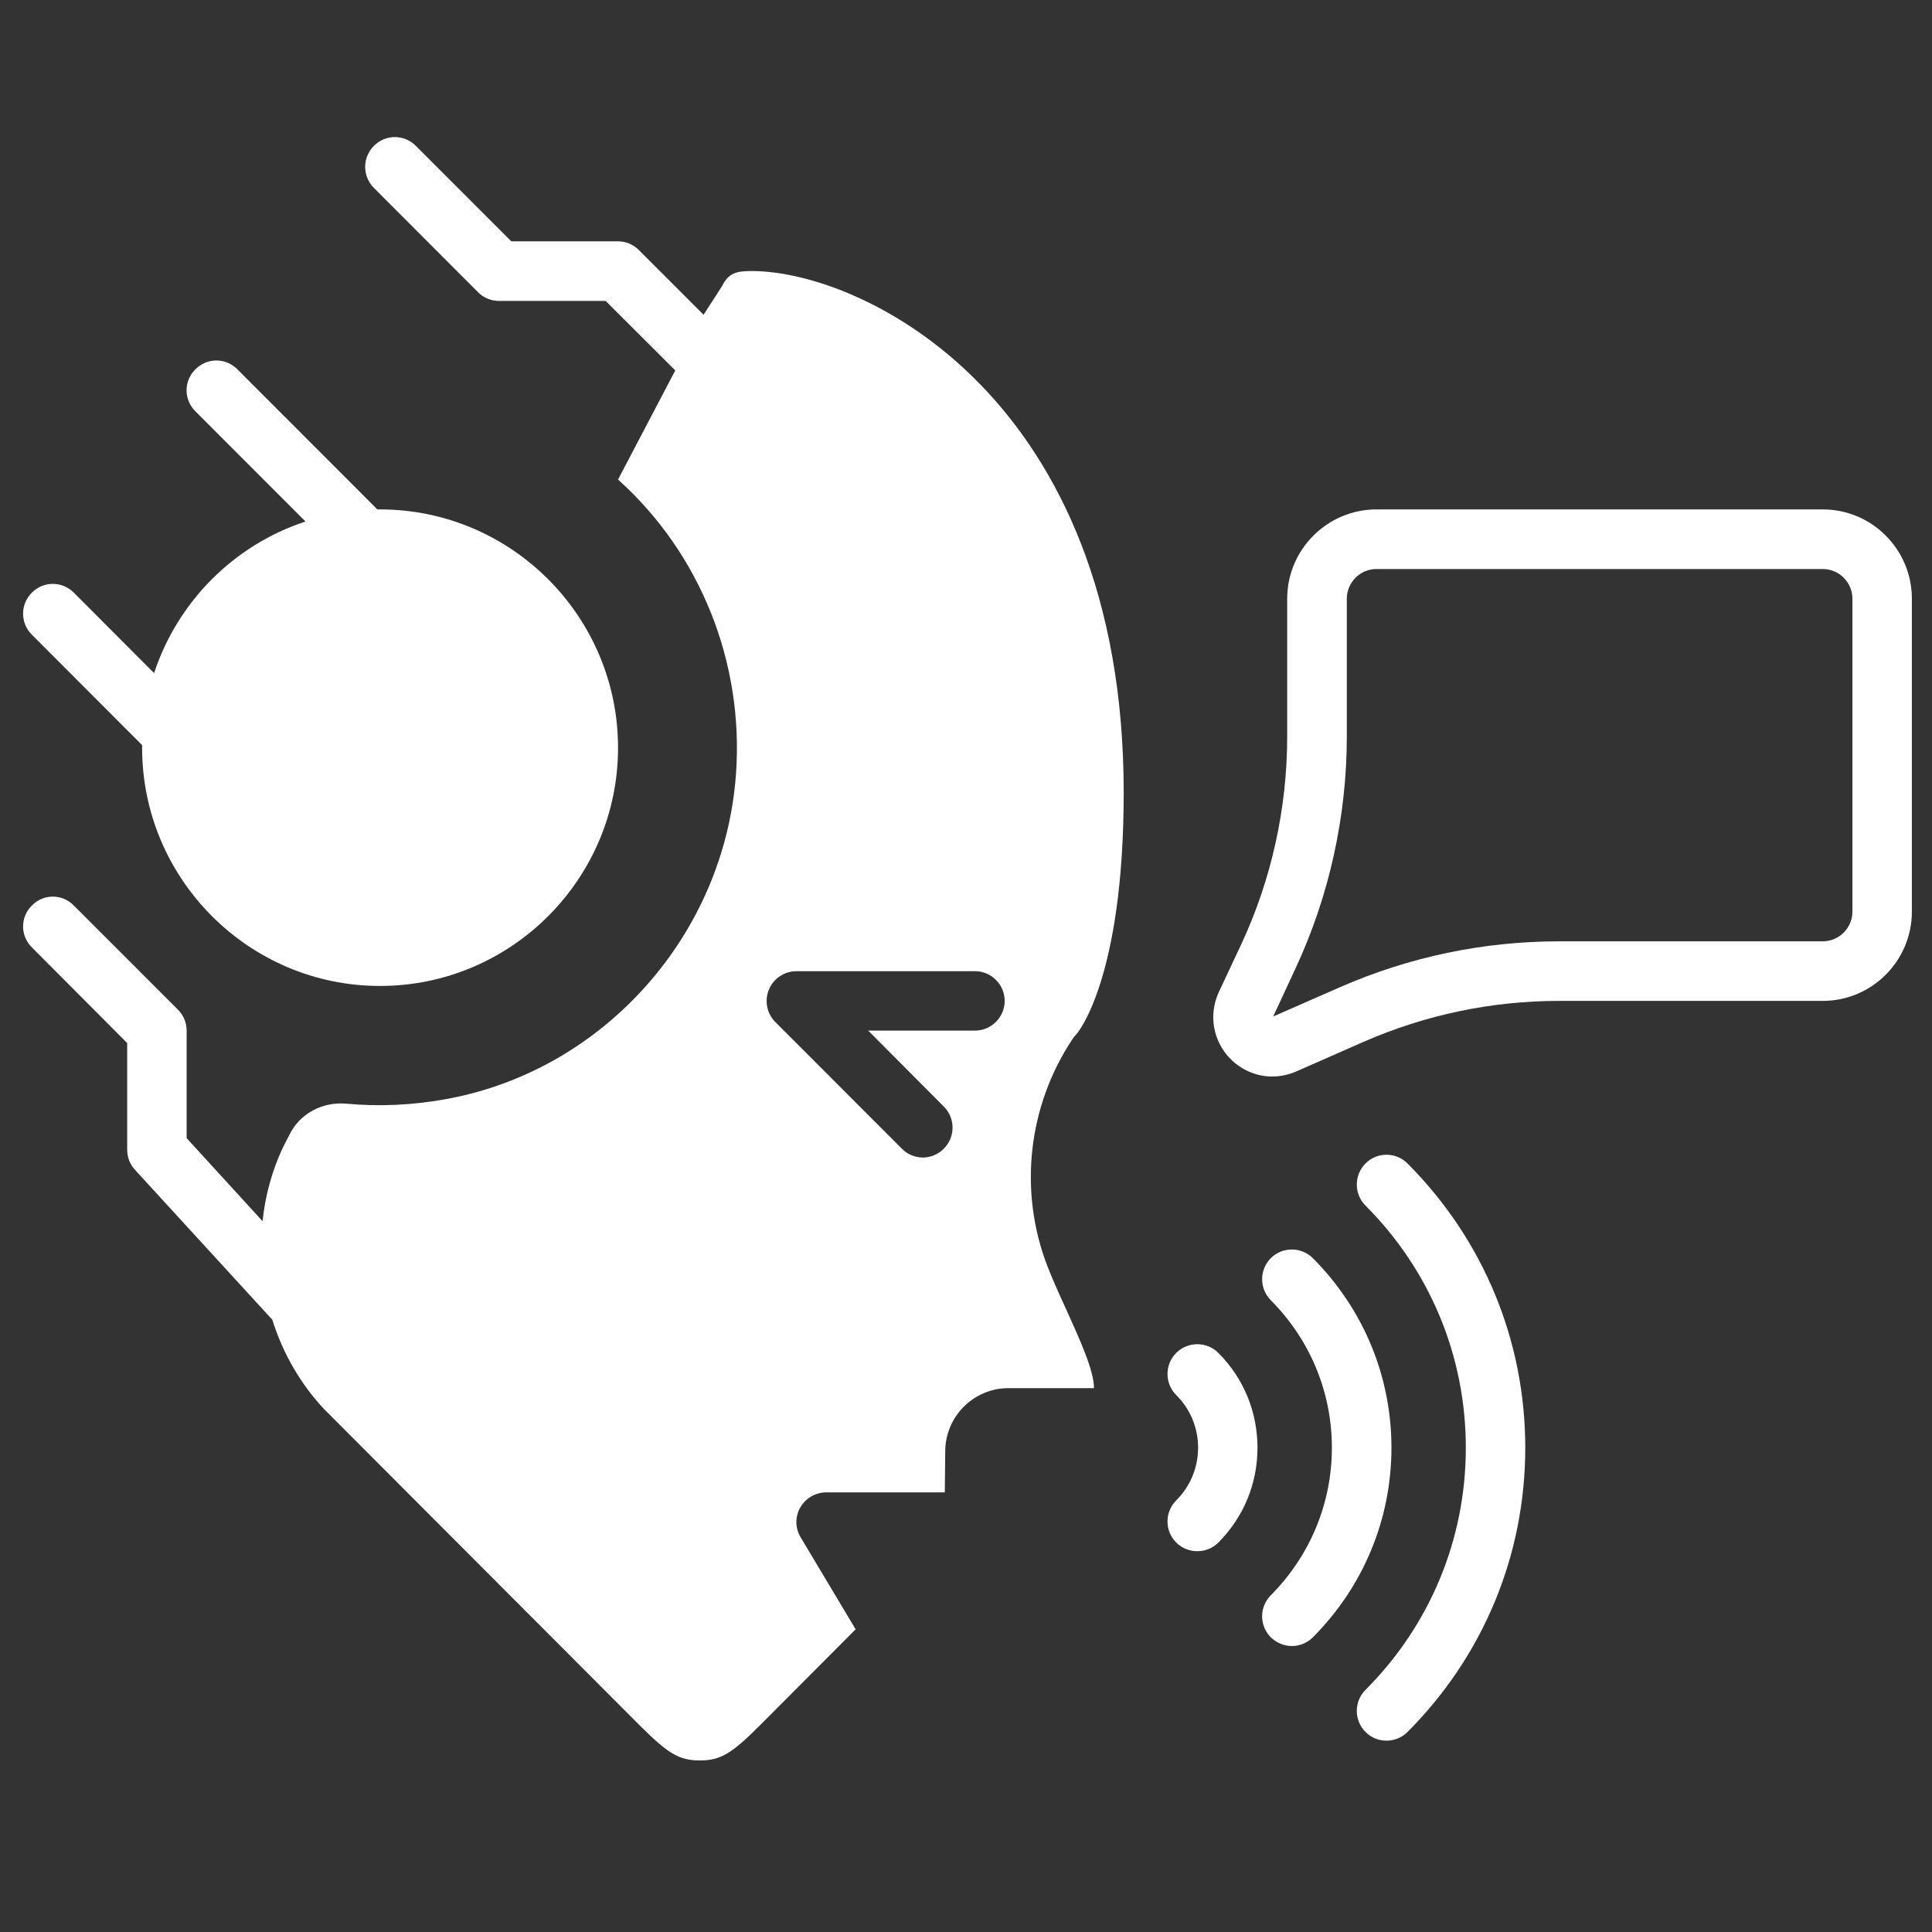
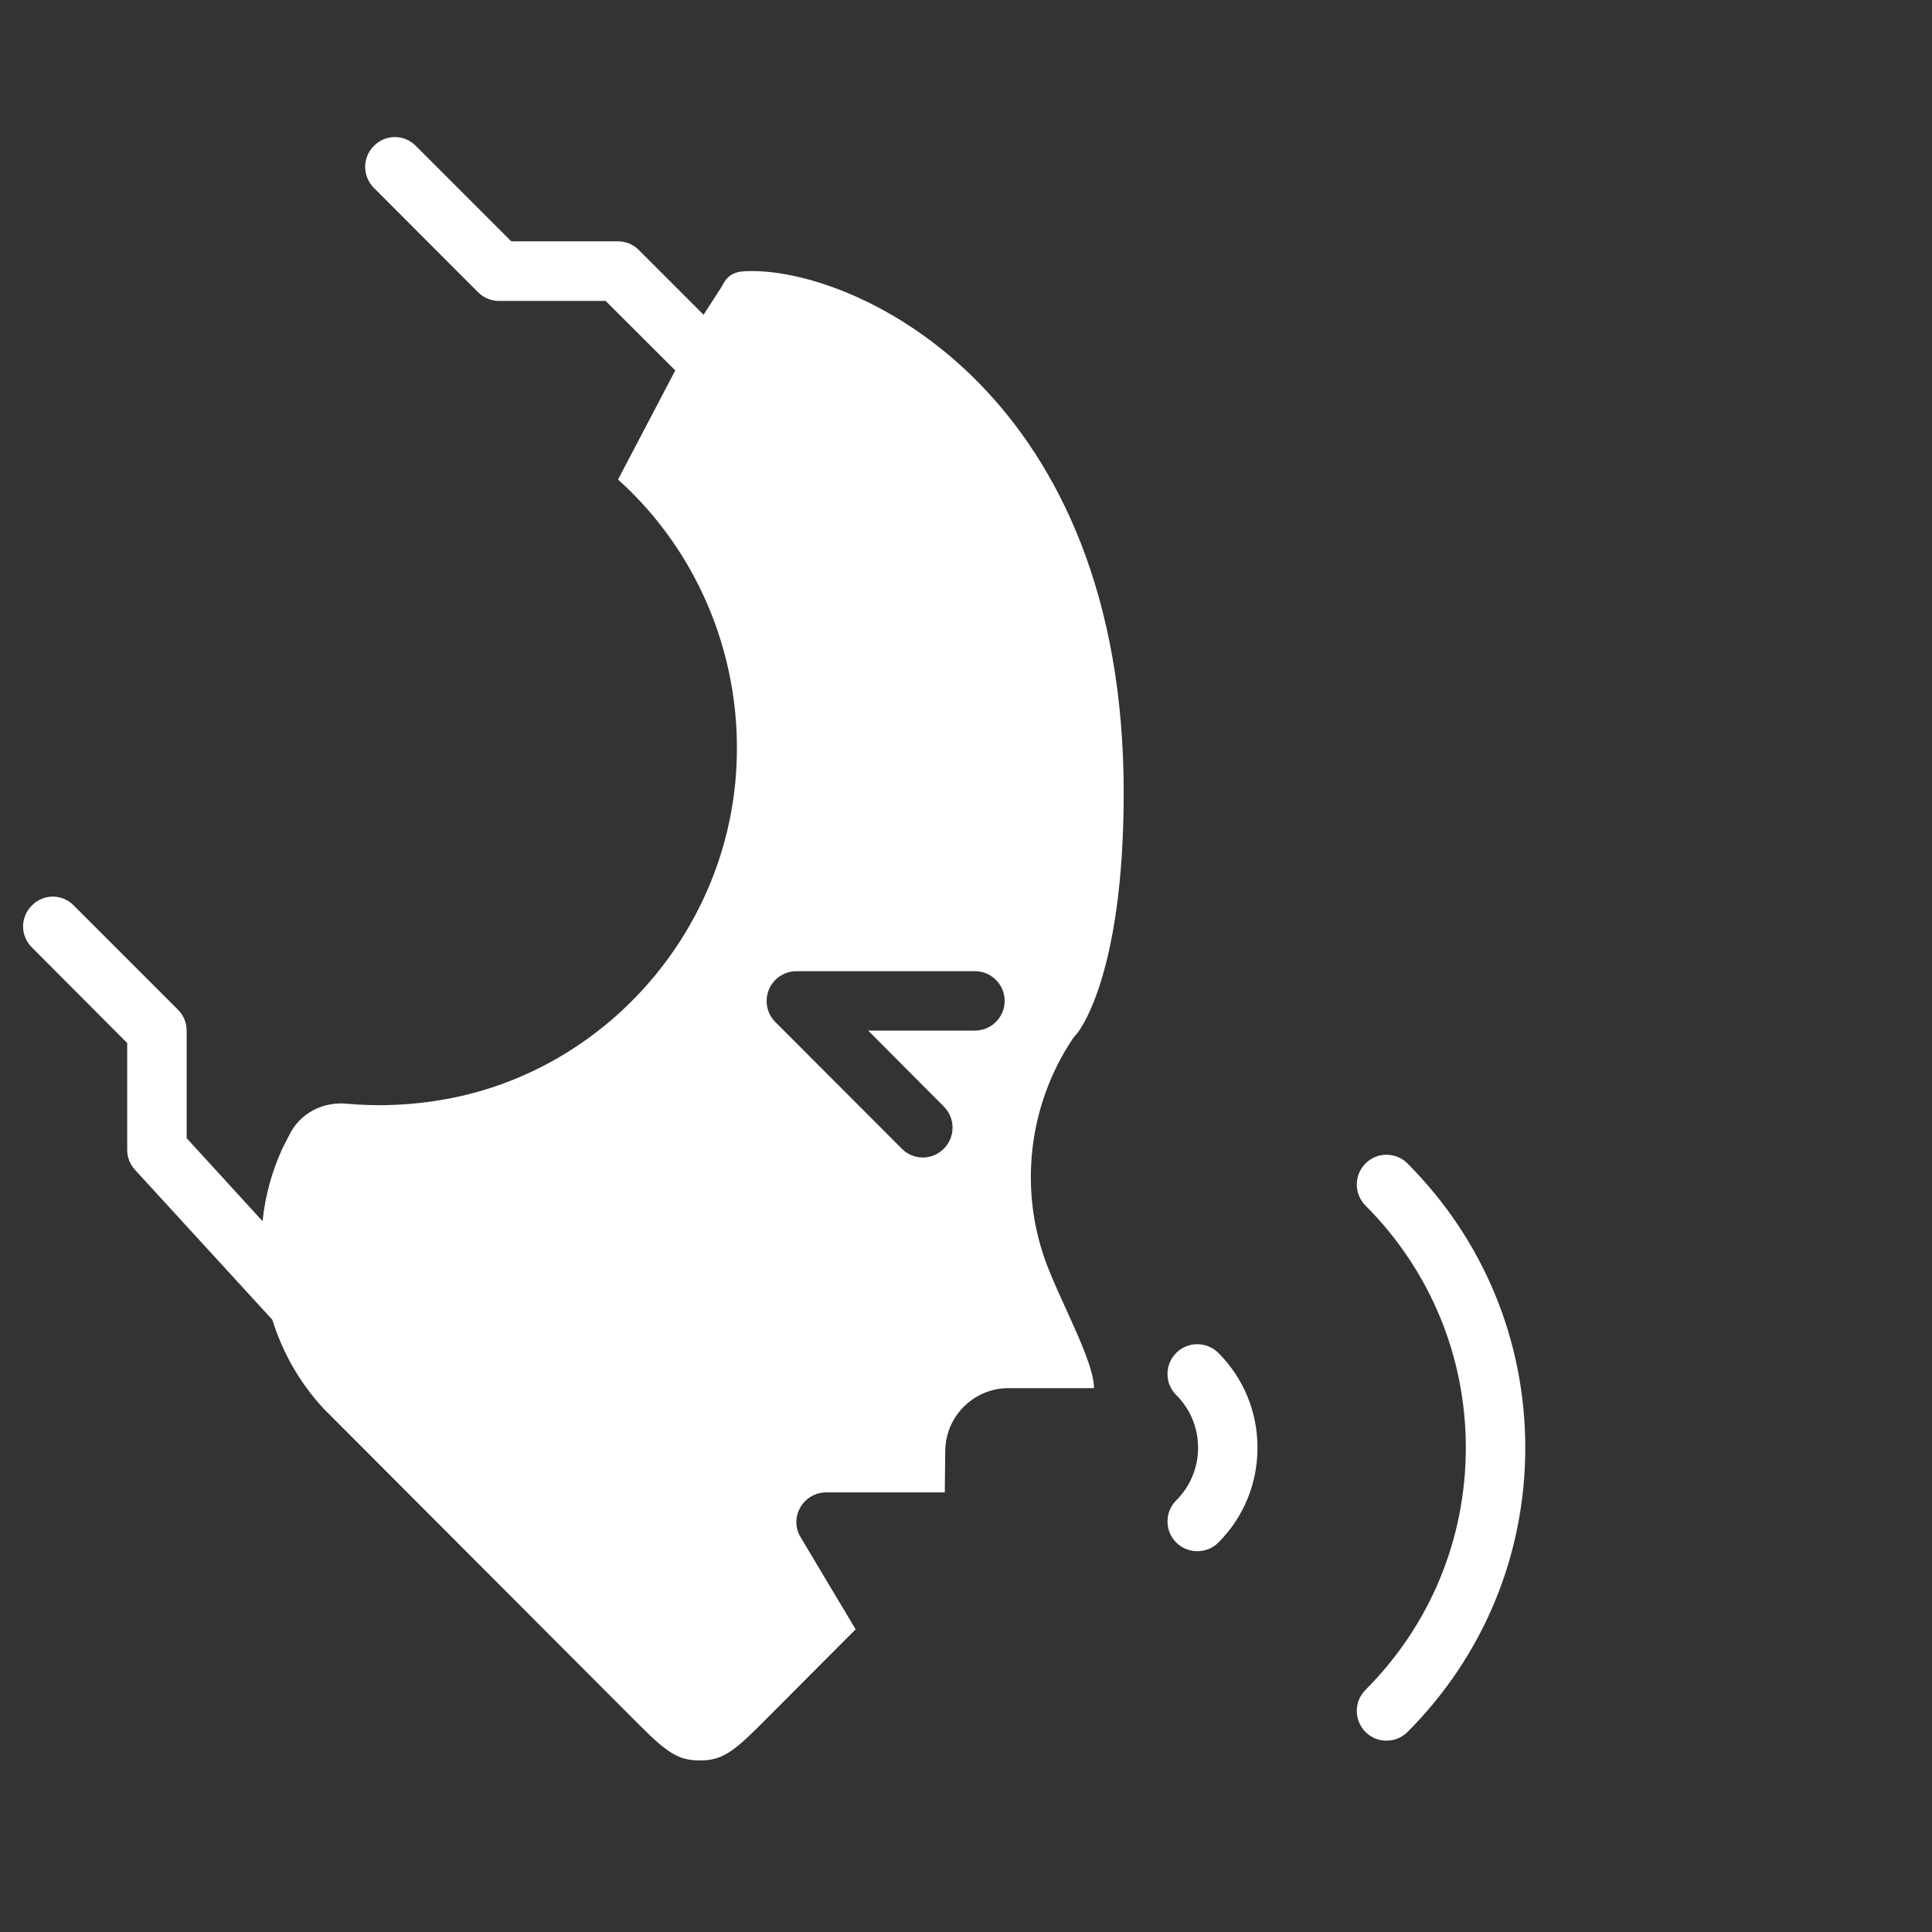
<svg xmlns="http://www.w3.org/2000/svg" width="64" zoomAndPan="magnify" viewBox="0 0 48 48" height="64" preserveAspectRatio="xMidYMid meet" version="1.0">
  <rect x="0" y="0" width="48" height="48" fill="#333333" stroke="none" />
  <defs>
    <clipPath id="d360ebe29e">
-       <path d="M 0.488 8 L 16 8 L 16 25 L 0.488 25 Z M 0.488 8 " clip-rule="nonzero" />
-     </clipPath>
+       </clipPath>
    <clipPath id="e604010d12">
      <path d="M 0.488 3.332 L 28 3.332 L 28 43.738 L 0.488 43.738 Z M 0.488 3.332 " clip-rule="nonzero" />
    </clipPath>
    <clipPath id="279bc3f428">
      <path d="M 33 28 L 38 28 L 38 43.738 L 33 43.738 Z M 33 28 " clip-rule="nonzero" />
    </clipPath>
    <clipPath id="3bcc0c3199">
-       <path d="M 30 12 L 47.508 12 L 47.508 27 L 30 27 Z M 30 12 " clip-rule="nonzero" />
-     </clipPath>
+       </clipPath>
  </defs>
  <g clip-path="url(#d360ebe29e)">
-     <path fill="#ffffff" d="M 15.355 18.578 C 15.355 21.84 12.699 24.496 9.441 24.496 C 6.184 24.496 3.531 21.84 3.531 18.578 L 3.531 18.512 L 0.793 15.77 C 0.5 15.48 0.5 15.012 0.793 14.723 C 1.078 14.434 1.547 14.434 1.832 14.723 L 3.828 16.723 C 4.414 14.945 5.816 13.539 7.59 12.957 L 4.855 10.219 C 4.562 9.93 4.562 9.461 4.855 9.176 C 5.145 8.883 5.609 8.883 5.898 9.176 L 9.375 12.656 L 9.441 12.656 C 12.699 12.656 15.355 15.312 15.355 18.578 Z M 15.355 18.578 " fill-opacity="1" fill-rule="nonzero" />
-   </g>
+     </g>
  <g clip-path="url(#e604010d12)">
    <path fill="#ffffff" d="M 26.027 31.469 C 25.301 29.602 25.535 27.484 26.648 25.812 C 26.68 25.766 26.711 25.727 26.75 25.688 C 26.75 25.688 27.918 24.359 27.918 19.688 C 27.918 9.855 21.426 6.734 18.68 6.734 C 18.309 6.734 18.105 6.773 17.941 7.105 L 17.48 7.82 L 15.875 6.215 C 15.738 6.074 15.551 5.996 15.355 5.996 L 12.703 5.996 L 10.332 3.625 C 10.043 3.332 9.578 3.332 9.289 3.625 C 9 3.914 9 4.379 9.289 4.668 L 11.875 7.258 C 12.012 7.398 12.203 7.477 12.398 7.477 L 15.047 7.477 L 16.777 9.203 L 15.355 11.914 C 17.391 13.742 18.488 16.453 18.285 19.238 C 17.996 23.219 15.016 26.586 11.094 27.305 C 10.266 27.457 9.434 27.496 8.621 27.422 C 8.031 27.363 7.461 27.652 7.195 28.184 L 7.023 28.52 C 6.762 29.082 6.59 29.695 6.523 30.34 L 4.637 28.277 L 4.637 25.605 C 4.637 25.41 4.559 25.223 4.422 25.086 L 1.832 22.496 C 1.547 22.203 1.078 22.203 0.793 22.496 C 0.5 22.785 0.5 23.25 0.793 23.539 L 3.16 25.914 L 3.16 28.566 C 3.16 28.754 3.23 28.93 3.352 29.062 L 6.766 32.789 C 7.023 33.613 7.461 34.379 8.051 35.008 L 15.898 42.871 C 16.574 43.543 16.852 43.738 17.387 43.738 C 17.922 43.738 18.199 43.543 18.875 42.871 L 21.258 40.48 L 19.895 38.199 C 19.754 37.969 19.75 37.684 19.883 37.453 C 20.012 37.223 20.262 37.078 20.527 37.078 L 23.473 37.078 L 23.484 36.062 C 23.484 35.195 24.188 34.488 25.055 34.488 L 27.18 34.488 C 27.18 34.047 26.816 33.254 26.5 32.555 C 26.336 32.199 26.168 31.828 26.027 31.469 Z M 24.223 25.605 L 21.57 25.605 L 23.449 27.492 C 23.738 27.781 23.738 28.25 23.449 28.539 C 23.305 28.684 23.117 28.758 22.926 28.758 C 22.738 28.758 22.547 28.684 22.406 28.539 L 19.262 25.391 C 19.051 25.18 18.988 24.859 19.105 24.582 C 19.219 24.309 19.488 24.129 19.789 24.129 L 24.223 24.129 C 24.629 24.129 24.961 24.461 24.961 24.867 C 24.961 25.273 24.629 25.605 24.223 25.605 Z M 24.223 25.605 " fill-opacity="1" fill-rule="nonzero" />
  </g>
  <g clip-path="url(#279bc3f428)">
    <path fill="#ffffff" d="M 34.445 43.246 C 34.258 43.246 34.07 43.176 33.926 43.031 C 33.637 42.742 33.637 42.273 33.926 41.984 C 35.531 40.375 36.418 38.238 36.418 35.969 C 36.418 33.699 35.531 31.562 33.926 29.953 C 33.637 29.664 33.637 29.195 33.926 28.906 C 34.211 28.617 34.68 28.617 34.969 28.906 C 36.855 30.797 37.895 33.305 37.895 35.969 C 37.895 38.633 36.855 41.141 34.969 43.031 C 34.824 43.176 34.637 43.246 34.445 43.246 Z M 34.445 43.246 " fill-opacity="1" fill-rule="nonzero" />
  </g>
-   <path fill="#ffffff" d="M 32.098 40.895 C 31.906 40.895 31.719 40.82 31.574 40.68 C 31.285 40.391 31.285 39.922 31.574 39.633 C 32.551 38.648 33.09 37.348 33.09 35.969 C 33.09 34.59 32.551 33.289 31.574 32.305 C 31.285 32.016 31.285 31.547 31.574 31.258 C 31.863 30.969 32.332 30.973 32.621 31.262 C 33.875 32.523 34.57 34.195 34.57 35.969 C 34.57 37.742 33.875 39.414 32.621 40.676 C 32.477 40.82 32.285 40.895 32.098 40.895 Z M 32.098 40.895 " fill-opacity="1" fill-rule="nonzero" />
  <path fill="#ffffff" d="M 29.746 38.539 C 29.559 38.539 29.367 38.469 29.223 38.324 C 28.934 38.035 28.934 37.566 29.223 37.277 C 29.574 36.926 29.766 36.461 29.766 35.969 C 29.766 35.473 29.574 35.008 29.223 34.66 C 28.934 34.371 28.934 33.902 29.223 33.613 C 29.512 33.324 29.98 33.324 30.27 33.613 C 30.898 34.242 31.242 35.078 31.242 35.969 C 31.242 36.859 30.898 37.695 30.27 38.324 C 30.125 38.469 29.938 38.539 29.746 38.539 Z M 29.746 38.539 " fill-opacity="1" fill-rule="nonzero" />
  <g clip-path="url(#3bcc0c3199)">
-     <path fill="#ffffff" d="M 31.609 26.746 C 31.223 26.746 30.848 26.59 30.562 26.301 C 30.133 25.855 30.023 25.211 30.281 24.648 L 30.844 23.449 C 31.59 21.848 31.98 20.07 31.98 18.305 L 31.98 14.875 C 31.98 13.652 32.977 12.656 34.199 12.656 L 45.285 12.656 C 46.508 12.656 47.5 13.652 47.5 14.875 L 47.5 22.648 C 47.5 23.871 46.508 24.867 45.285 24.867 L 38.742 24.867 C 37.055 24.867 35.418 25.211 33.871 25.887 L 32.203 26.621 C 32.012 26.703 31.809 26.746 31.609 26.746 Z M 34.199 14.137 C 33.793 14.137 33.461 14.469 33.461 14.875 L 33.461 18.305 C 33.461 20.285 33.02 22.281 32.18 24.074 L 31.633 25.254 L 33.281 24.531 C 35.012 23.773 36.852 23.387 38.742 23.387 L 45.285 23.387 C 45.691 23.387 46.023 23.055 46.023 22.648 L 46.023 14.875 C 46.023 14.469 45.691 14.137 45.285 14.137 Z M 34.199 14.137 " fill-opacity="1" fill-rule="nonzero" />
-   </g>
+     </g>
</svg>